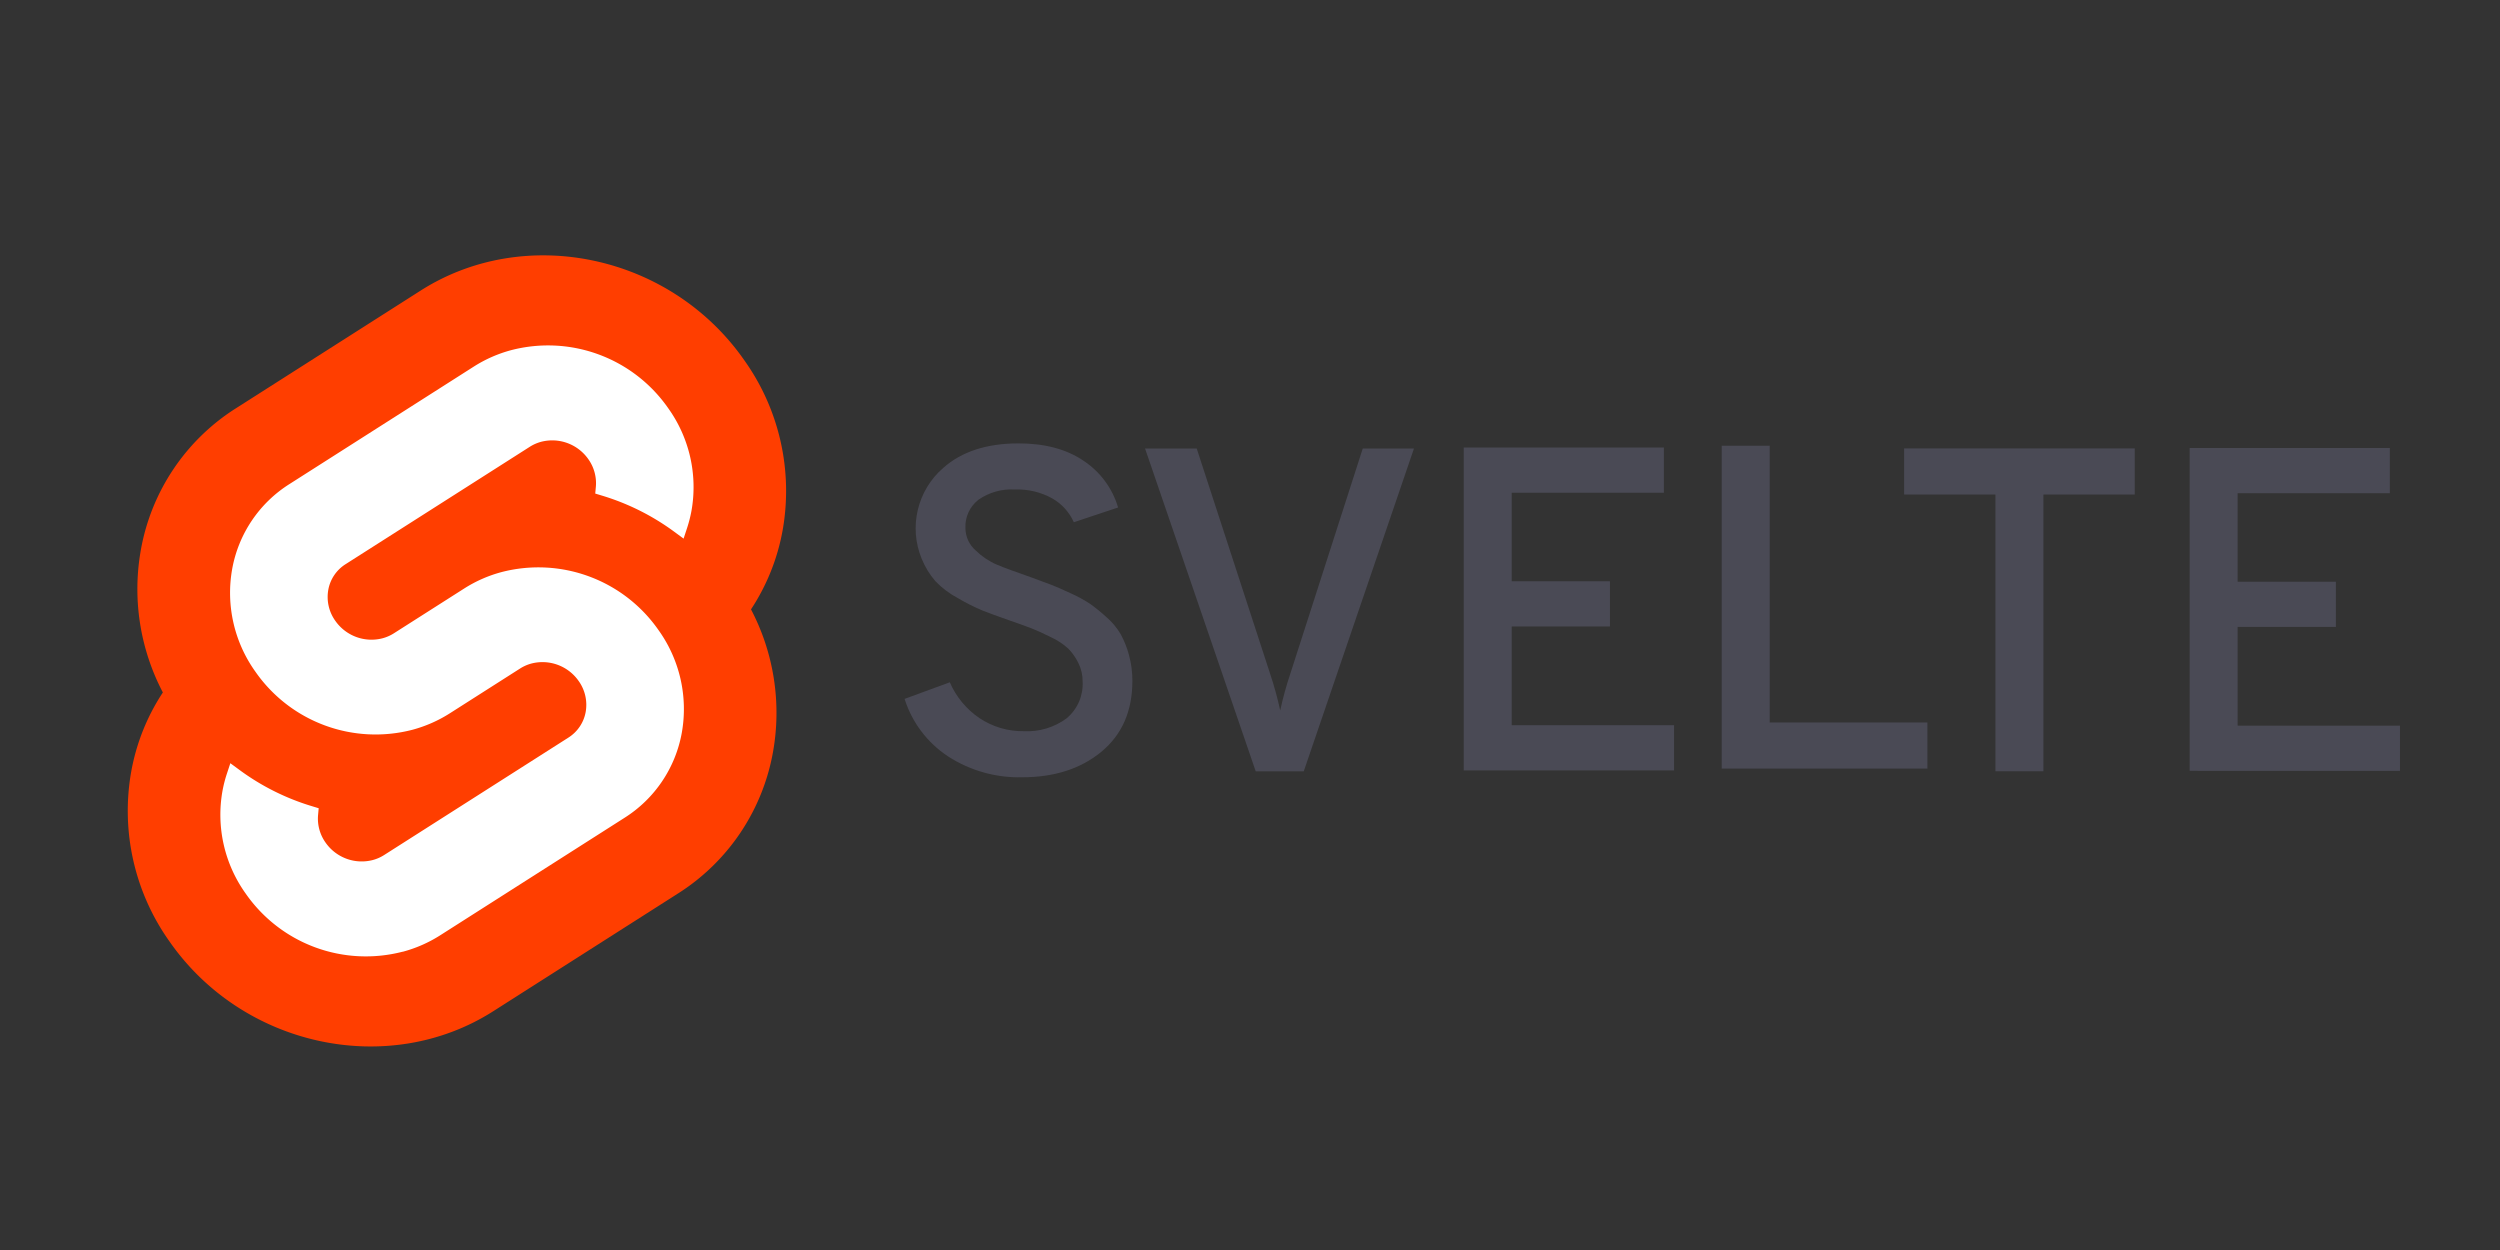
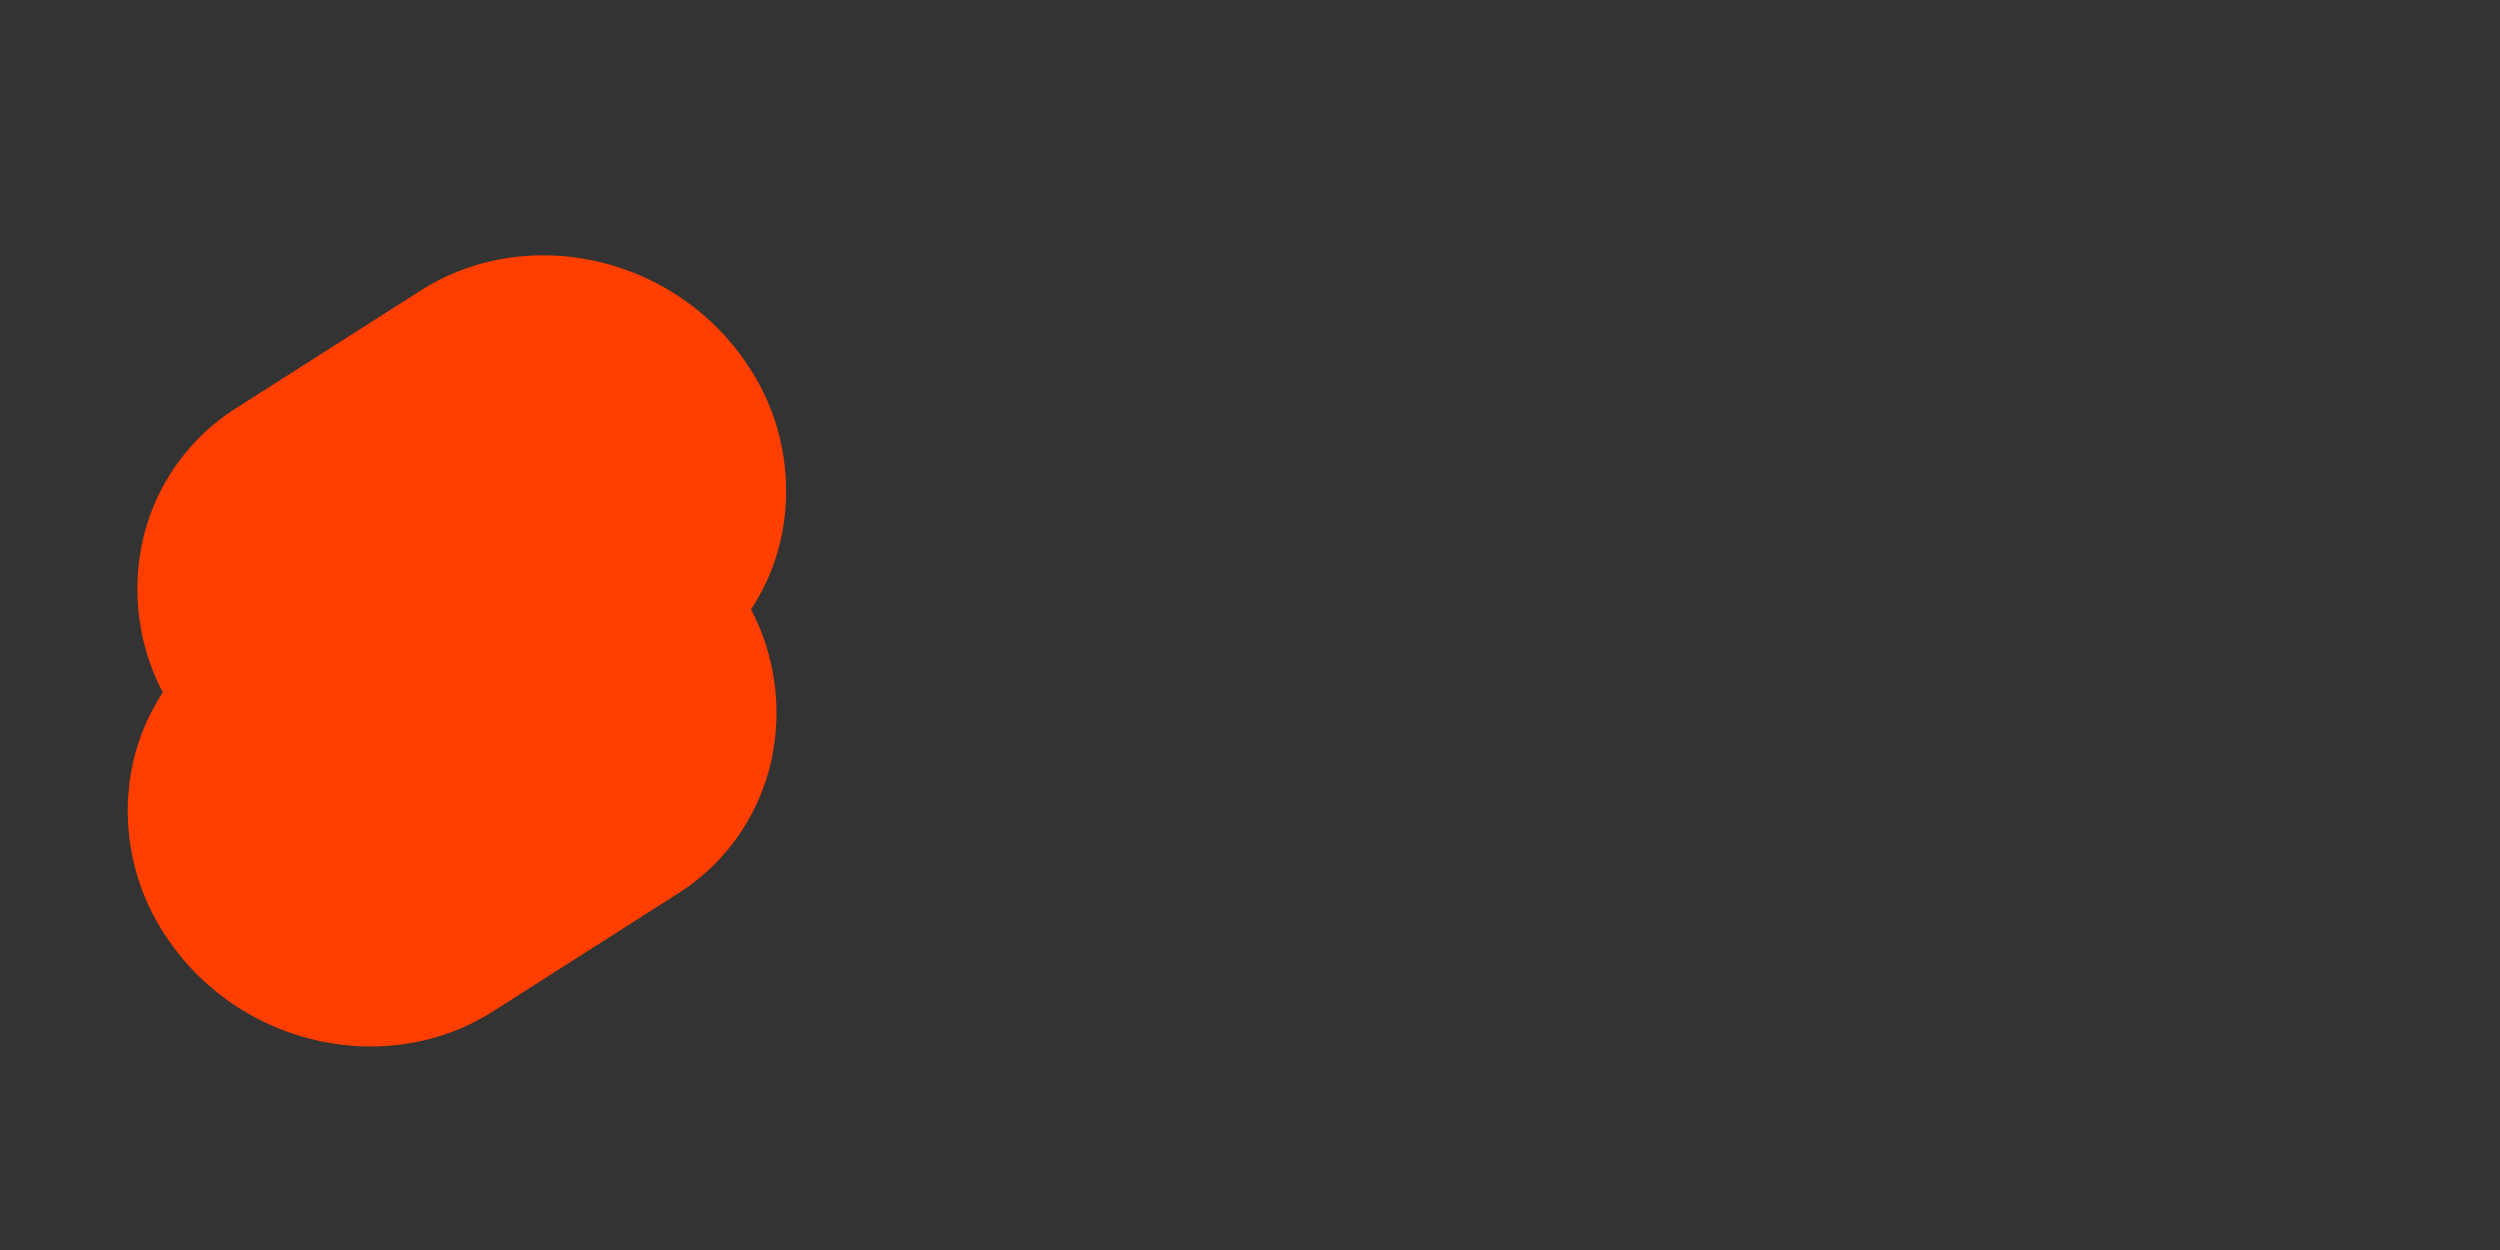
<svg xmlns="http://www.w3.org/2000/svg" xmlns:ns1="http://sodipodi.sourceforge.net/DTD/sodipodi-0.dtd" xmlns:ns2="http://www.inkscape.org/namespaces/inkscape" width="120" height="60" preserveAspectRatio="xMidYMid" viewBox="0 -193.5 76.8 38.4" version="1.1" id="svg8" ns1:docname="svelte-ar21.svg" ns2:version="1.1.2 (0a00cf5339, 2022-02-04)">
  <rect x="0" y="-193.5" width="76.8" height="38.4" fill="#333333" stroke="none" />
-   <rect width="120" height="60" rx="5" fill="white" />
  <defs id="defs12" />
  <ns1:namedview id="namedview10" pagecolor="#ffffff" bordercolor="#666666" borderopacity="1.0" ns2:pageshadow="2" ns2:pageopacity="0.0" ns2:pagecheckerboard="0" showgrid="false" fit-margin-top="0" fit-margin-left="0" fit-margin-right="0" fit-margin-bottom="0" ns2:zoom="1.4142136" ns2:cx="-15.202796" ns2:cy="-17.324116" ns2:window-width="1850" ns2:window-height="1016" ns2:window-x="0" ns2:window-y="0" ns2:window-maximized="1" ns2:current-layer="svg8" />
-   <path fill="#4a4a55" d="m 31.402,-169.622 c -0.808,0.02 -1.603,-0.204 -2.281,-0.644 -0.633,-0.418 -1.104,-1.04 -1.332,-1.764 l 1.389,-0.51 c 0.192,0.444 0.507,0.825 0.907,1.098 0.406,0.272 0.886,0.413 1.374,0.404 0.469,0.024 0.933,-0.116 1.31,-0.397 0.333,-0.279 0.514,-0.7 0.489,-1.133 0.002,-0.199 -0.044,-0.396 -0.135,-0.574 -0.079,-0.159 -0.181,-0.305 -0.305,-0.432 -0.156,-0.142 -0.333,-0.259 -0.524,-0.347 -0.236,-0.118 -0.432,-0.208 -0.588,-0.269 -0.156,-0.061 -0.385,-0.144 -0.687,-0.248 -0.378,-0.132 -0.661,-0.236 -0.85,-0.312 -0.256,-0.109 -0.504,-0.234 -0.744,-0.376 -0.258,-0.137 -0.492,-0.314 -0.694,-0.524 -0.175,-0.205 -0.316,-0.437 -0.418,-0.687 -0.401,-0.977 -0.133,-2.101 0.666,-2.791 0.567,-0.501 1.337,-0.751 2.309,-0.751 0.812,0 1.48,0.179 2.005,0.538 0.509,0.338 0.882,0.845 1.055,1.431 l -1.36,0.453 c -0.137,-0.307 -0.367,-0.562 -0.659,-0.73 -0.353,-0.196 -0.752,-0.291 -1.155,-0.276 -0.395,-0.023 -0.786,0.087 -1.112,0.312 -0.27,0.209 -0.421,0.537 -0.404,0.878 0.002,0.261 0.116,0.508 0.312,0.68 0.188,0.185 0.409,0.334 0.652,0.439 0.227,0.095 0.572,0.222 1.034,0.382 0.283,0.104 0.493,0.182 0.63,0.234 0.137,0.052 0.338,0.139 0.602,0.262 0.212,0.094 0.416,0.205 0.609,0.333 0.173,0.125 0.339,0.26 0.496,0.404 0.171,0.148 0.317,0.323 0.432,0.517 0.11,0.202 0.196,0.416 0.255,0.637 0.072,0.261 0.108,0.53 0.107,0.801 0,0.926 -0.317,1.651 -0.949,2.175 -0.633,0.524 -1.445,0.787 -2.437,0.787 z m 7.174,-0.182 -3.4,-9.918 h 1.587 l 2.253,6.914 c 0.125,0.372 0.229,0.75 0.312,1.133 0.083,-0.383 0.187,-0.762 0.312,-1.133 l 2.224,-6.914 h 1.573 l -3.386,9.918 z m 6.39,-0.03 v -9.918 h 6.149 v 1.389 h -4.675 v 2.72 h 3.017 v 1.389 h -3.017 v 3.032 h 4.987 v 1.389 z m 7.925,-0.055 v -9.918 h 1.474 v 8.501 h 4.845 v 1.417 h -6.319 z m 9.883,-8.419 v 8.501 h -1.474 v -8.501 h -2.805 v -1.417 h 7.084 v 1.417 h -2.805 z m 4.492,8.488 v -9.918 h 6.149 v 1.389 h -4.675 v 2.72 h 3.018 v 1.389 h -3.018 v 3.032 h 4.987 v 1.389 z" id="path2" style="stroke-width:0.149" ns1:nodetypes="ccccccccccccccccccsccccccccccccccccccccccccccccccccccccccccccccccccccccccccccccccccccccccccc" />
  <path fill="#ff3e00" d="m 22.86,-182.44 c -2.257,-3.23 -6.714,-4.187 -9.937,-2.134 l -5.66,3.607 a 6.493,6.493 0 0 0 -2.934,4.349 6.839,6.839 0 0 0 0.674,4.39 6.511,6.511 0 0 0 -0.971,2.427 6.92,6.92 0 0 0 1.182,5.233 c 2.257,3.23 6.715,4.187 9.937,2.134 l 5.66,-3.607 a 6.492,6.492 0 0 0 2.934,-4.349 6.841,6.841 0 0 0 -0.674,-4.39 6.51,6.51 0 0 0 0.971,-2.427 6.918,6.918 0 0 0 -1.182,-5.233" id="path4" style="stroke-width:0.195" />
-   <path fill="#ffffff" d="m 12.37,-164.264 a 4.496,4.496 0 0 1 -4.825,-1.789 4.161,4.161 0 0 1 -0.711,-3.147 c 0.033,-0.179 0.078,-0.356 0.135,-0.529 l 0.107,-0.325 0.29,0.213 a 7.301,7.301 0 0 0 2.214,1.106 l 0.21,0.064 -0.019,0.21 a 1.269,1.269 0 0 0 0.228,0.842 1.354,1.354 0 0 0 1.453,0.539 1.247,1.247 0 0 0 0.348,-0.153 l 5.66,-3.607 a 1.179,1.179 0 0 0 0.532,-0.788 1.257,1.257 0 0 0 -0.214,-0.949 1.355,1.355 0 0 0 -1.454,-0.539 1.246,1.246 0 0 0 -0.347,0.153 l -2.16,1.377 a 4.13,4.13 0 0 1 -1.149,0.505 4.496,4.496 0 0 1 -4.825,-1.789 4.161,4.161 0 0 1 -0.711,-3.147 3.904,3.904 0 0 1 1.764,-2.615 l 5.66,-3.607 a 4.124,4.124 0 0 1 1.15,-0.505 4.496,4.496 0 0 1 4.825,1.789 4.161,4.161 0 0 1 0.711,3.147 c -0.033,0.179 -0.078,0.356 -0.135,0.529 l -0.107,0.325 -0.29,-0.213 a 7.295,7.295 0 0 0 -2.214,-1.107 l -0.21,-0.064 0.019,-0.21 a 1.271,1.271 0 0 0 -0.228,-0.841 1.354,1.354 0 0 0 -1.453,-0.539 1.247,1.247 0 0 0 -0.348,0.153 l -5.66,3.607 a 1.177,1.177 0 0 0 -0.531,0.788 1.256,1.256 0 0 0 0.214,0.949 1.355,1.355 0 0 0 1.453,0.539 1.251,1.251 0 0 0 0.348,-0.153 l 2.16,-1.376 a 4.118,4.118 0 0 1 1.149,-0.505 4.496,4.496 0 0 1 4.825,1.789 4.161,4.161 0 0 1 0.711,3.147 3.906,3.906 0 0 1 -1.764,2.616 l -5.659,3.607 a 4.124,4.124 0 0 1 -1.15,0.505" id="path6" style="stroke-width:0.195" />
</svg>